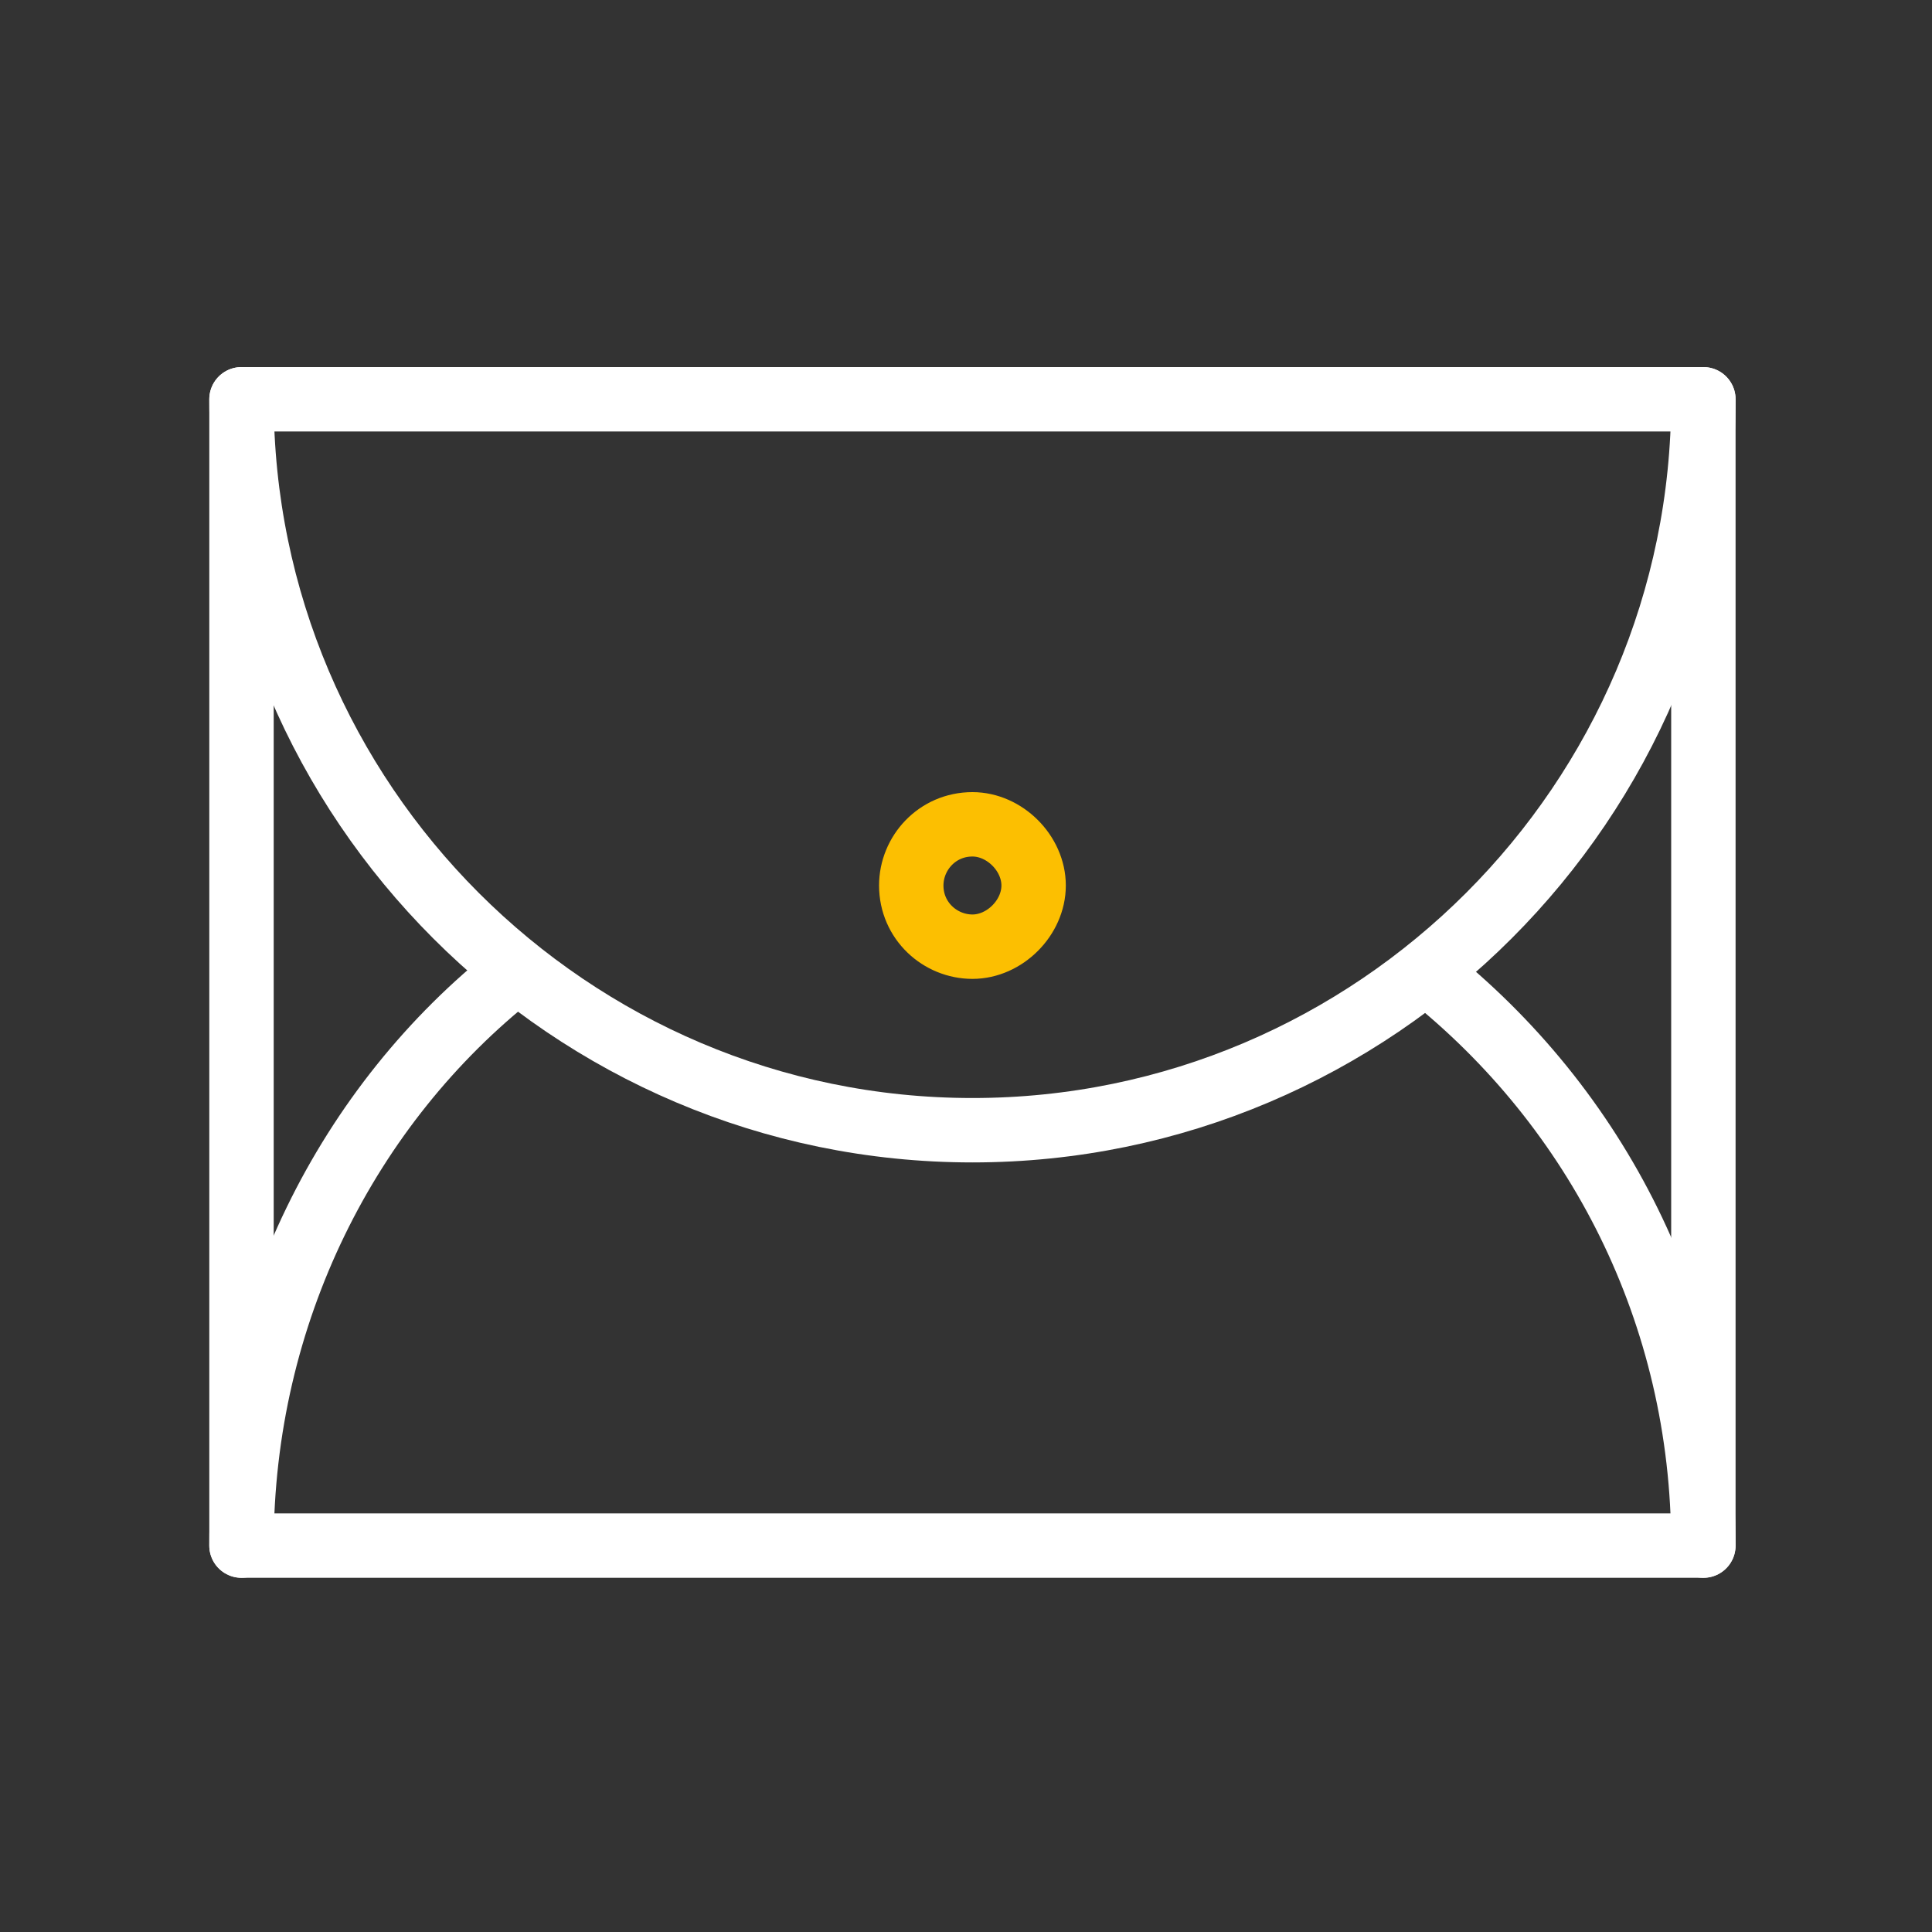
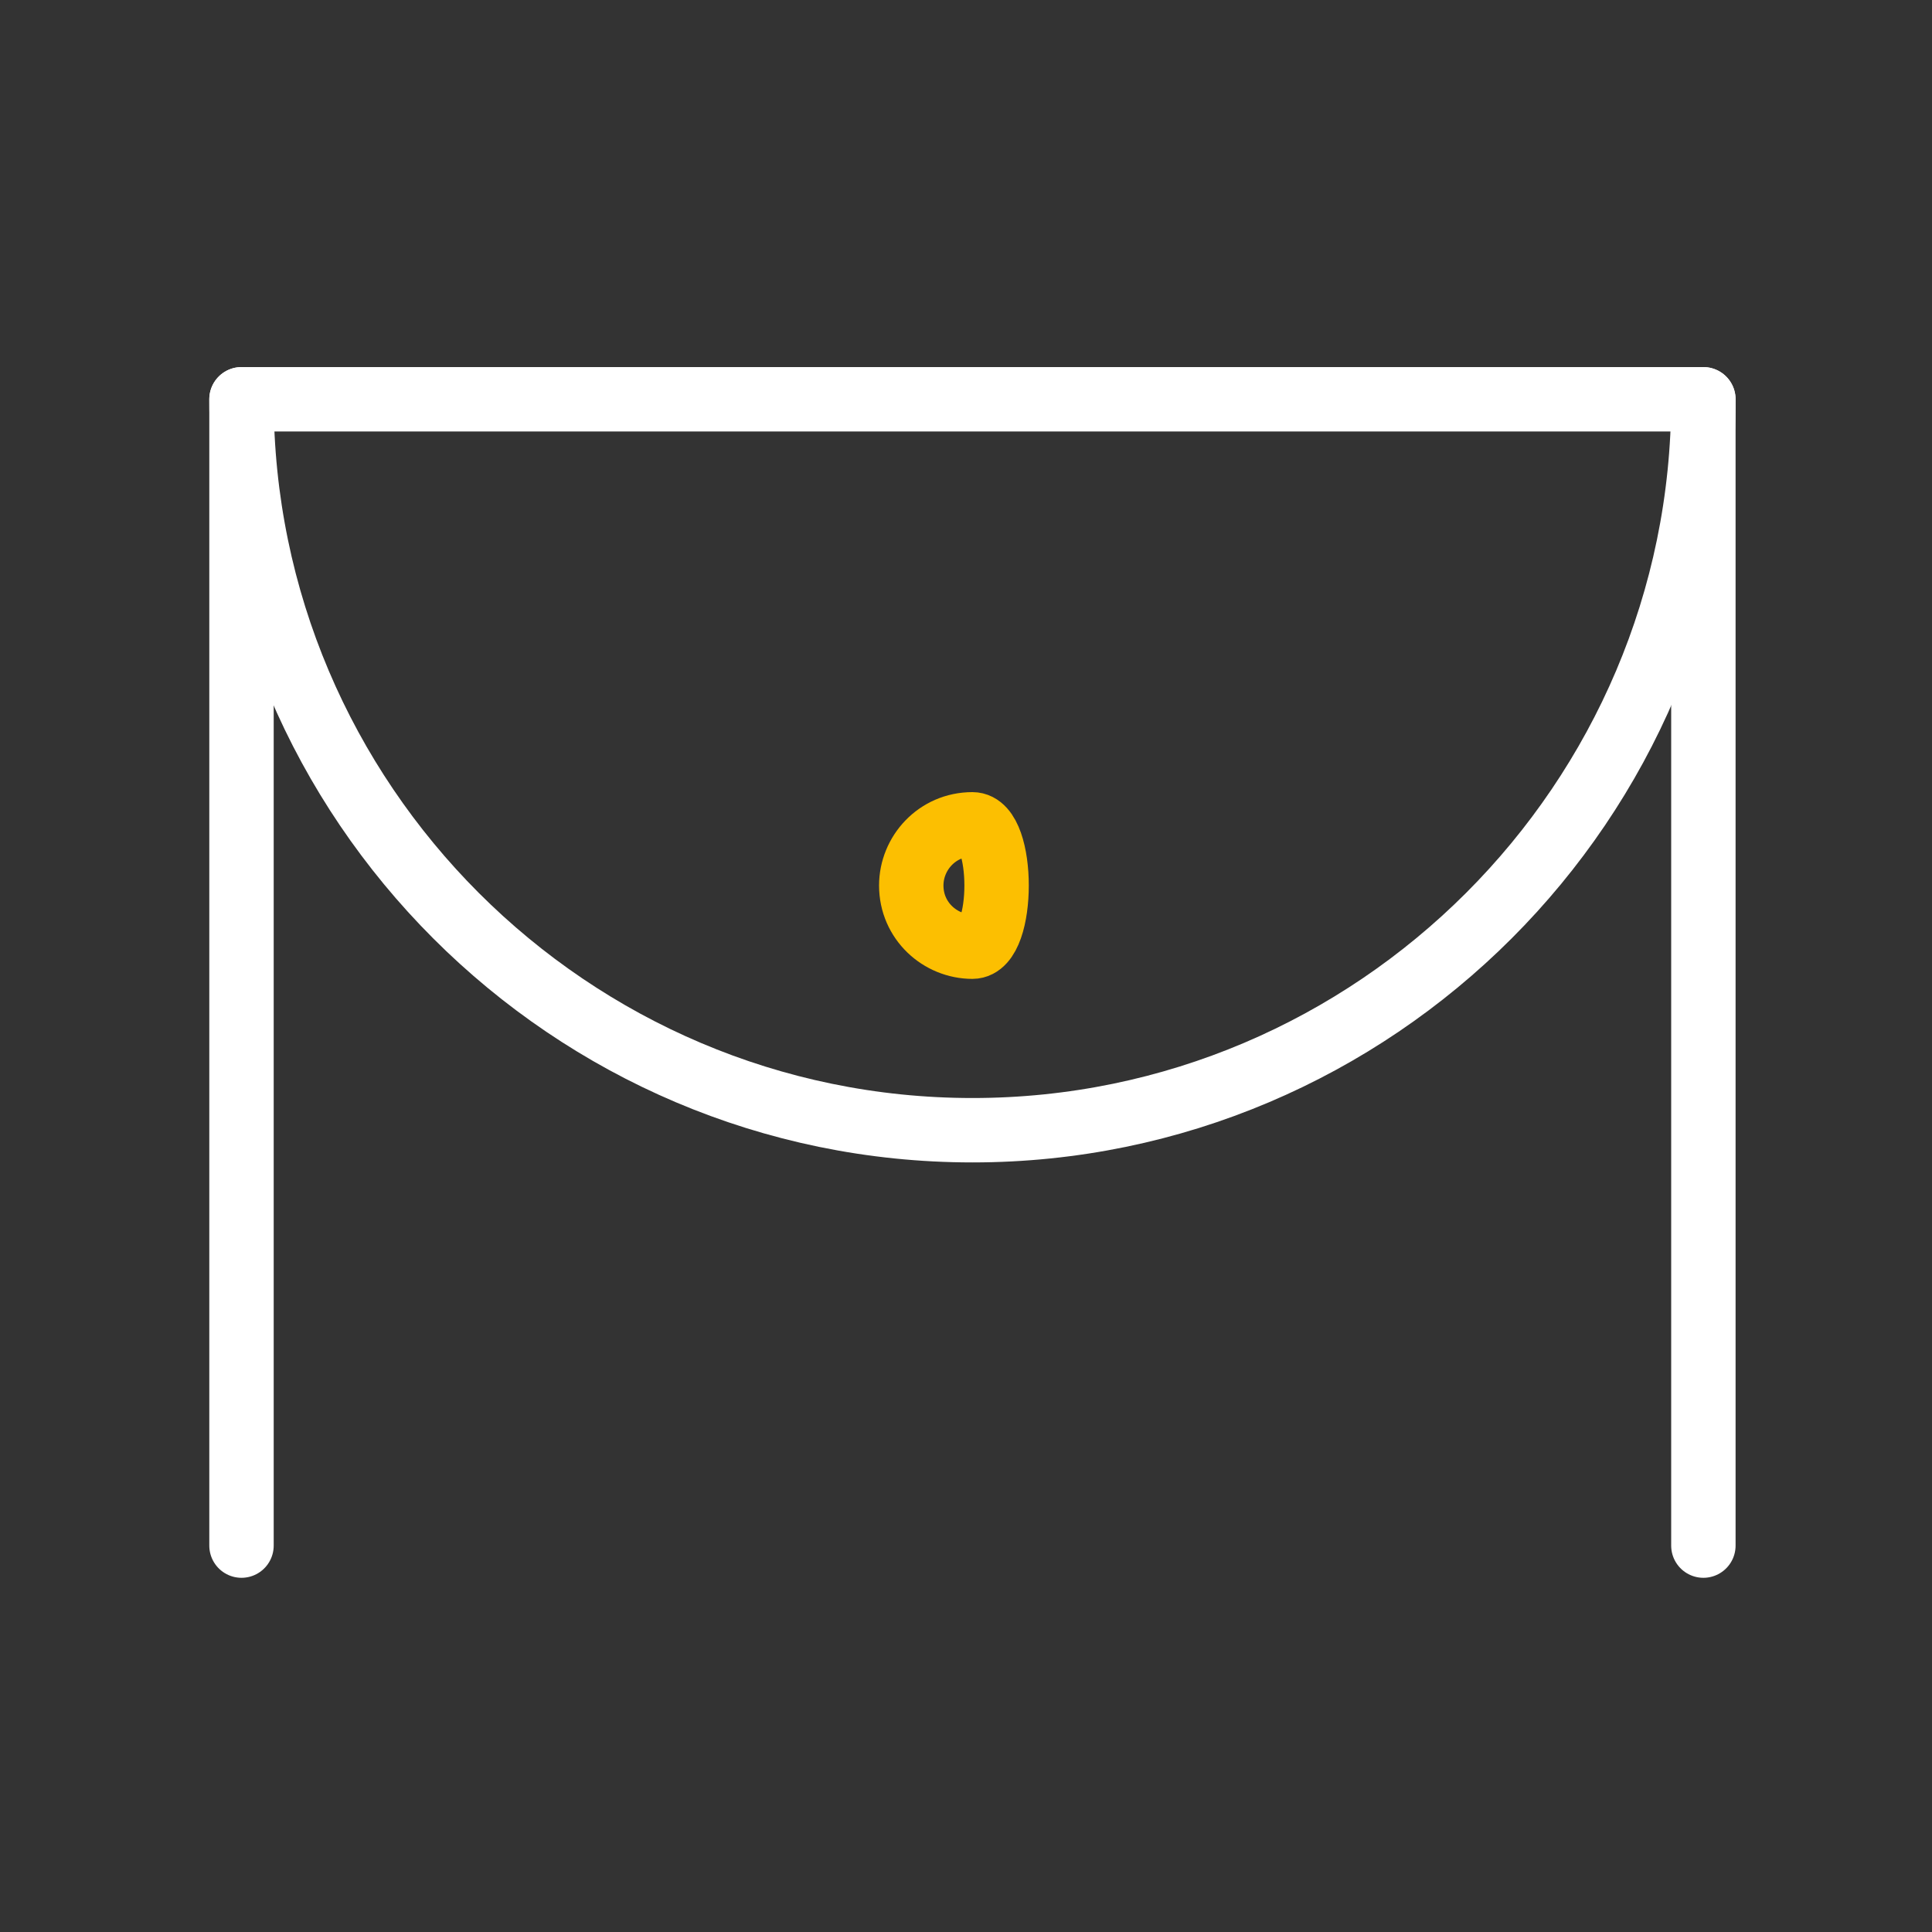
<svg xmlns="http://www.w3.org/2000/svg" version="1.1" id="Calque_1" x="0px" y="0px" viewBox="-119 29 60 60" enable-background="new -119 29 60 60" xml:space="preserve">
  <rect x="-119" y="29" width="60" height="60" fill="#333333" stroke="none" />
  <title>ico / support / send-request</title>
  <desc>Created with Sketch.</desc>
  <g id="ico-_x2F_-support-_x2F_-send-request">
    <g id="icons-egt_send-request" transform="translate(7, 12)">
      <g id="Group">
-         <path id="Stroke-13_5_" fill="none" stroke="#FFFFFF" stroke-width="2" stroke-linecap="round" stroke-linejoin="round" d="     M-110,47.2c-5.2,4.1-8.5,10.6-8.5,17.8h45.4c0-7.2-3.3-13.6-8.6-17.8" />
        <path id="Stroke-13_4_" fill="none" stroke="#FFFFFF" stroke-width="2" stroke-linecap="round" stroke-linejoin="round" d="     M-118.5,29.4c0,12.5,10.2,22.7,22.7,22.7s22.7-10.2,22.7-22.7H-118.5z" />
        <path id="Path" fill="none" stroke="#FFFFFF" stroke-width="2" stroke-linecap="round" stroke-linejoin="round" d="M-118.5,65     V29.4" />
        <path id="Path_1_" fill="none" stroke="#FFFFFF" stroke-width="2" stroke-linecap="round" stroke-linejoin="round" d="     M-73.1,29.4V65" />
      </g>
-       <path id="Stroke-11_1_" fill="none" stroke="#FCBF01" stroke-width="2" stroke-linecap="round" stroke-linejoin="round" d="    M-95.8,42.6c-1.1,0-1.9,0.9-1.9,1.9c0,1.1,0.9,1.9,1.9,1.9s1.9-0.9,1.9-1.9S-94.8,42.6-95.8,42.6z" />
+       <path id="Stroke-11_1_" fill="none" stroke="#FCBF01" stroke-width="2" stroke-linecap="round" stroke-linejoin="round" d="    M-95.8,42.6c-1.1,0-1.9,0.9-1.9,1.9c0,1.1,0.9,1.9,1.9,1.9S-94.8,42.6-95.8,42.6z" />
    </g>
  </g>
</svg>